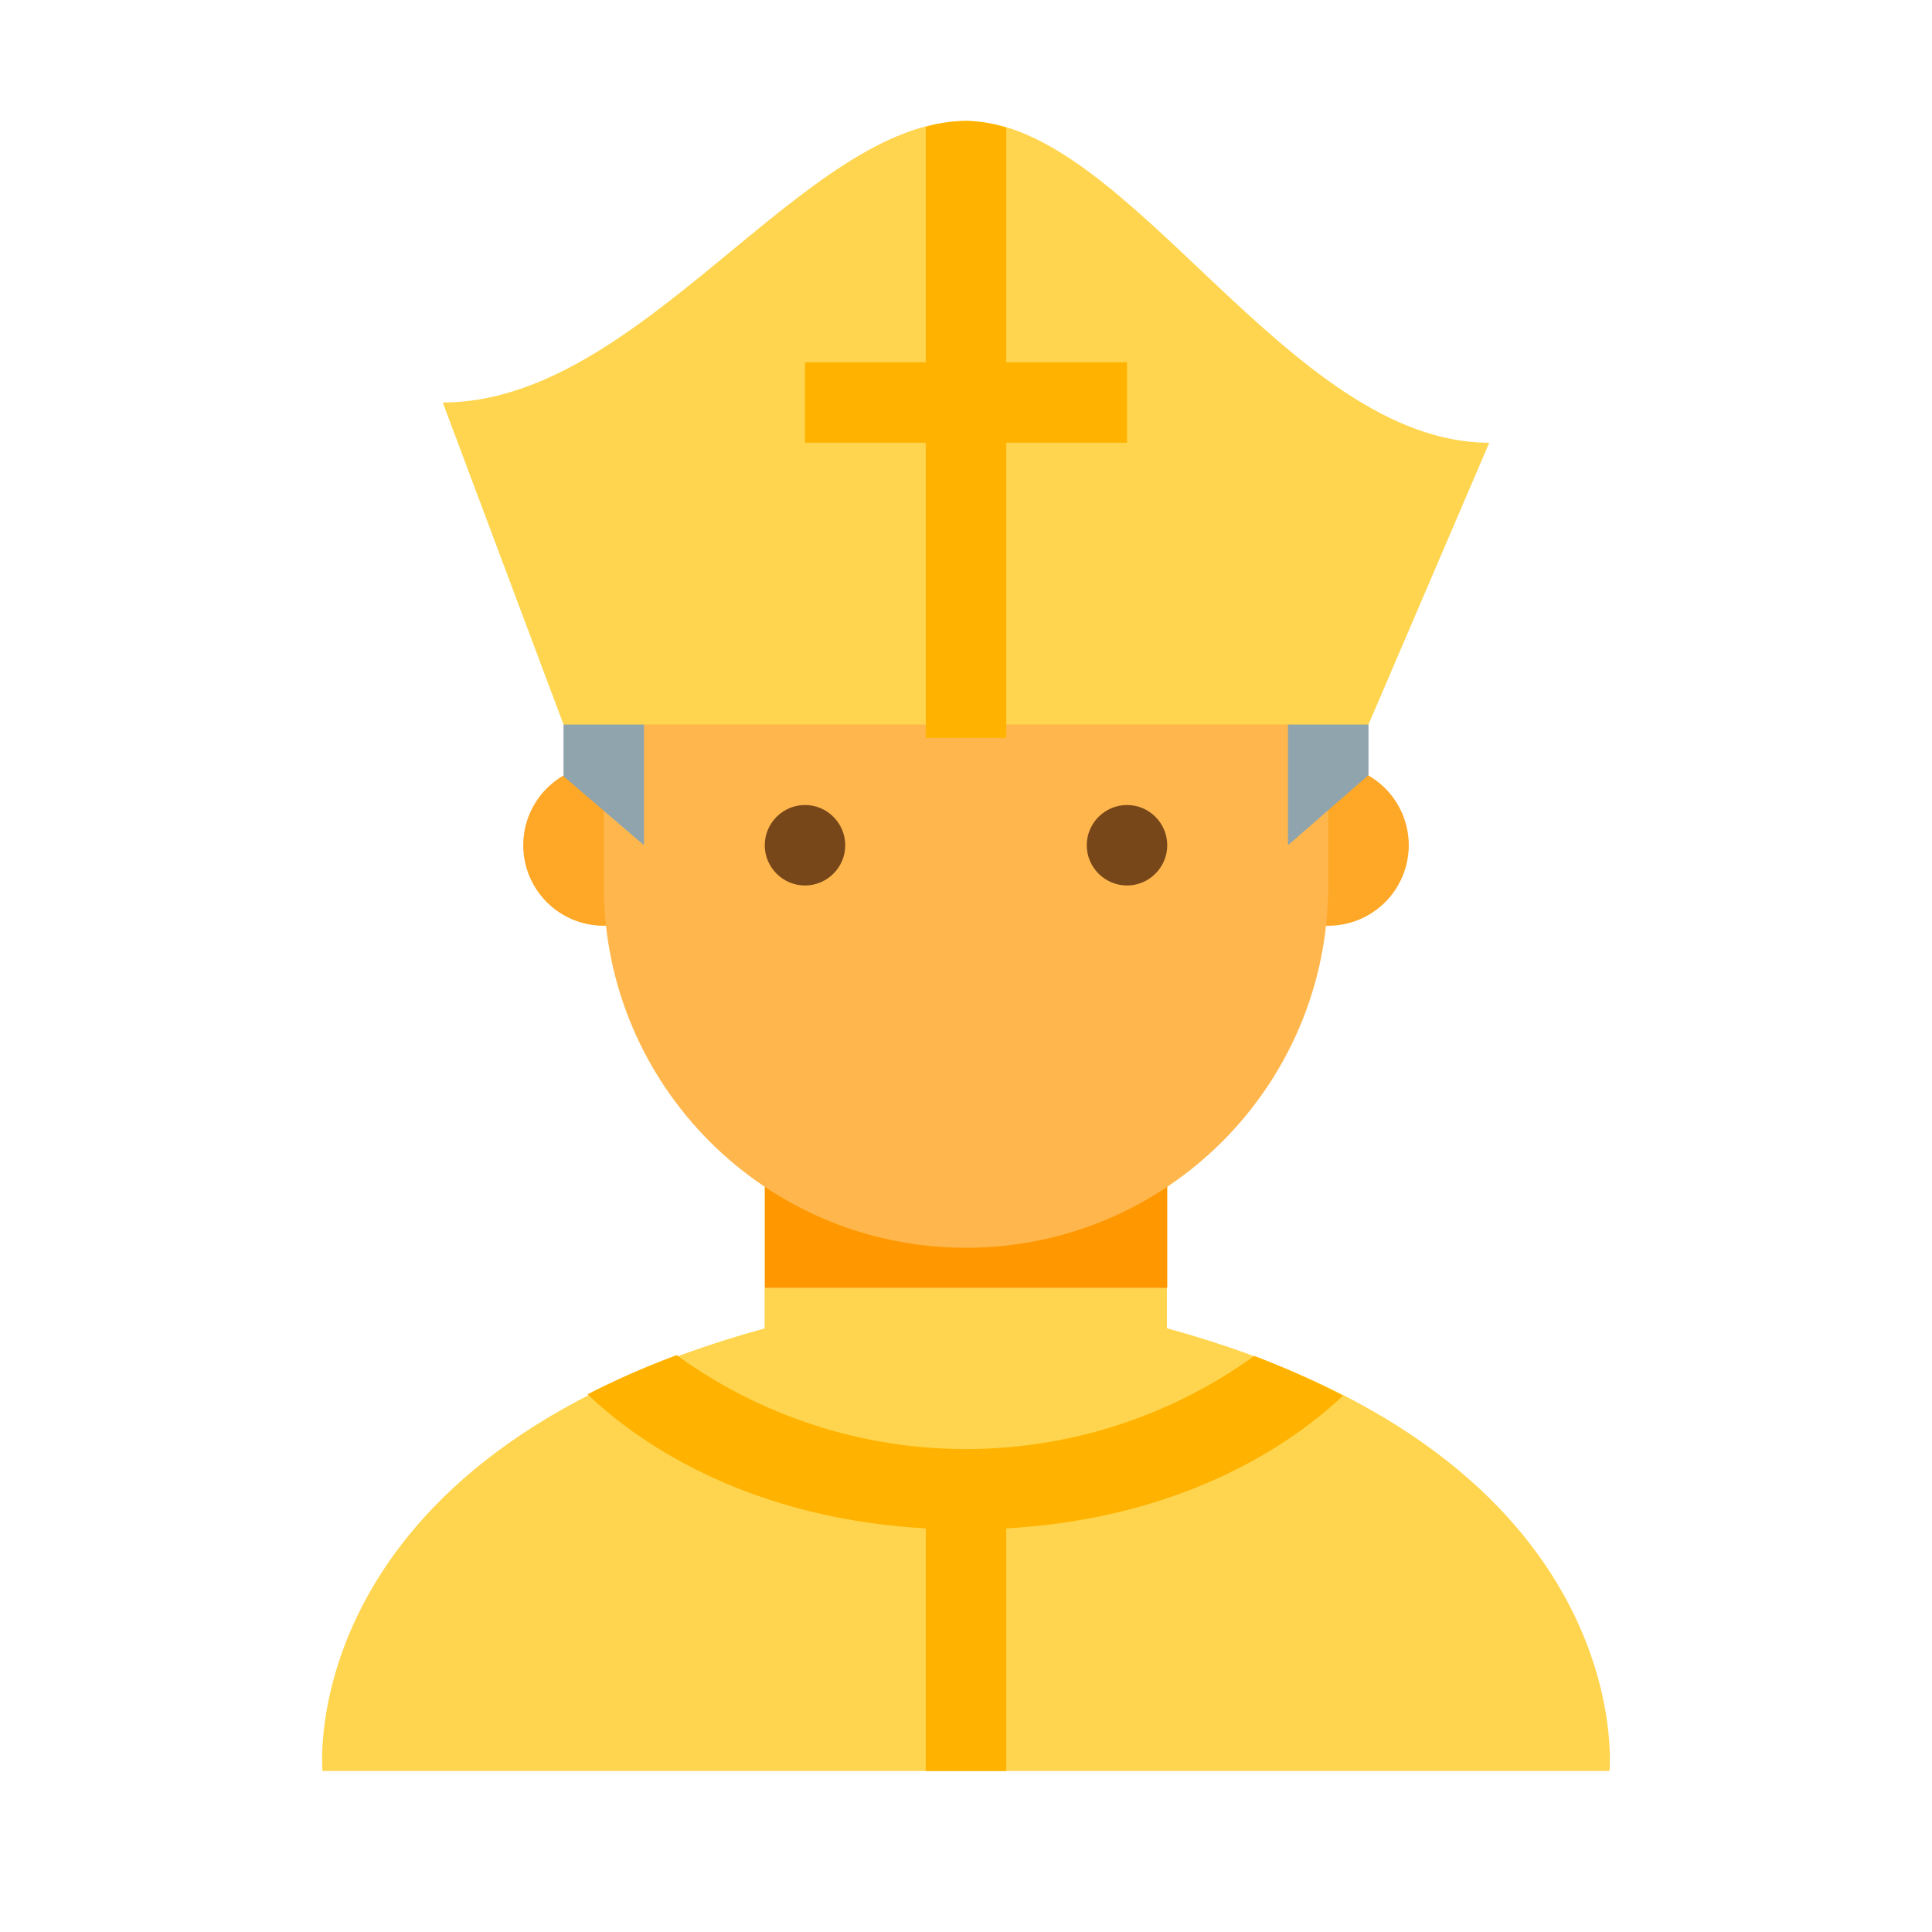
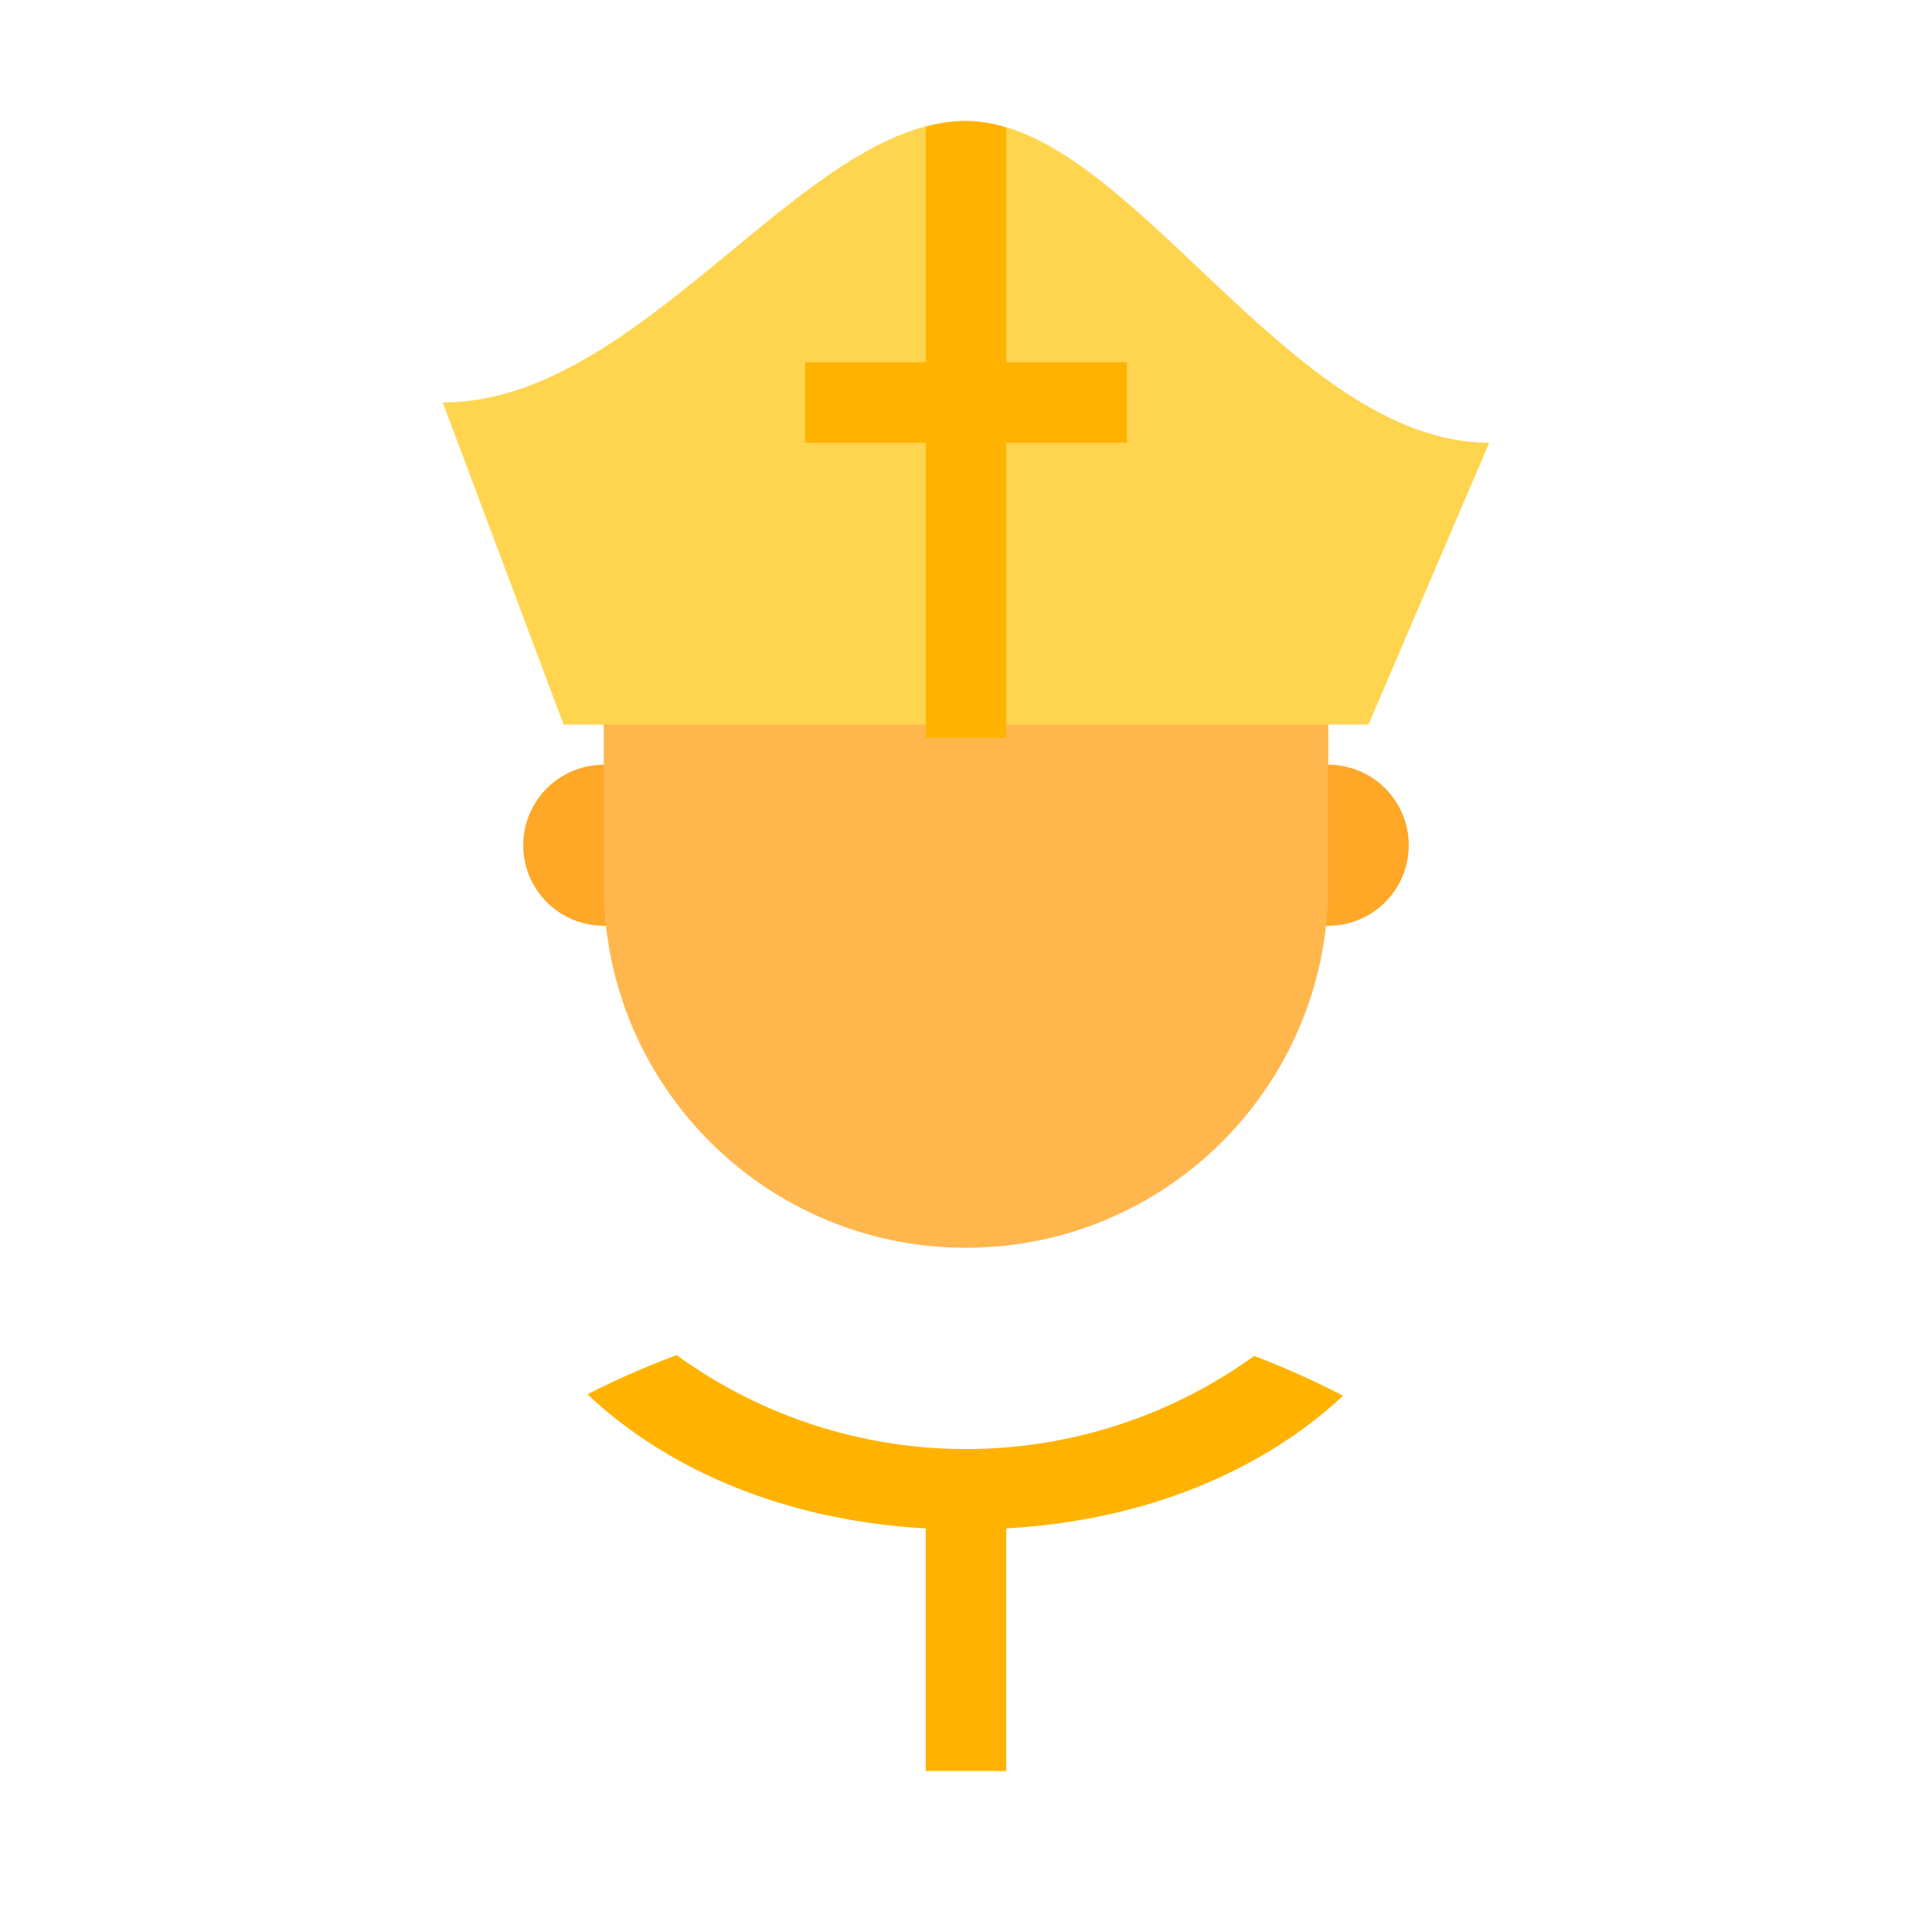
<svg xmlns="http://www.w3.org/2000/svg" viewBox="0 0 48 48">
-   <path d="M28.992 33v-1h-9.996v1.004C7.254 36.227 8.012 44 8.012 44h31.976s.758-7.777-10.996-11z" fill="#ffd54f" />
-   <path d="M19 32v-5h10v5z" fill="#ff9800" />
  <path d="M35 21a1.999 1.999 0 1 1-4 0 1.999 1.999 0 1 1 4 0m-18 0a1.999 1.999 0 1 0-4 0 1.999 1.999 0 1 0 4 0" fill="#ffa726" />
  <path d="M33 15c0-7.637-18-4.973-18 0v7c0 4.973 4.027 9 9 9s9-4.027 9-9z" fill="#ffb74d" />
-   <path d="M24 6c-6.074 0-10 4.926-10 11v2.285L16 21v-5l12-.75 4 .75v5l2-1.742V17c0-4.023-1.04-8.016-6-9l-1-2z" fill="#90a4ae" />
-   <path d="M27 21c0-.55.45-1 1-1s1 .45 1 1-.45 1-1 1-1-.45-1-1m-8 0c0 .55.45 1 1 1s1-.45 1-1-.45-1-1-1-1 .45-1 1" fill="#784719" />
  <path d="M37 11l-3 7H14l-3-8c4.957 0 8.965-6.996 13-6.996S31.996 11 37 11z" fill="#ffd54f" />
  <path d="M24 3.004a3.85 3.85 0 0 0-1 .148v15.18h2V3.172a3.553 3.553 0 0 0-1-.168z" fill="#ffb300" />
  <path d="M28 9v2h-8V9zm3.16 24.688a12.238 12.238 0 0 1-14.348-.02c-.66.246-1.421.566-2.214.973C15.778 35.77 18.773 38 24 38c5.18 0 8.164-2.188 9.367-3.324-.789-.41-1.55-.739-2.207-.989z" fill="#ffb300" />
-   <path d="M23 37h2v7h-2z" fill="#ffb300" />
+   <path d="M23 37h2v7h-2" fill="#ffb300" />
</svg>